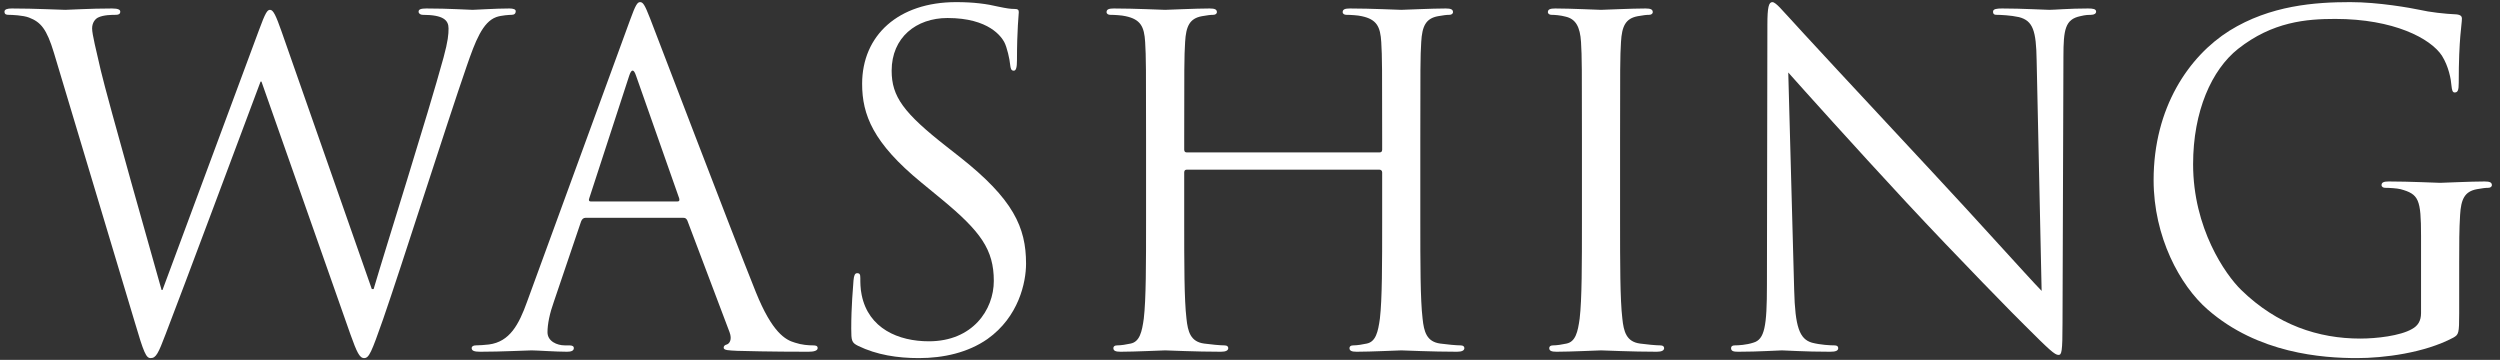
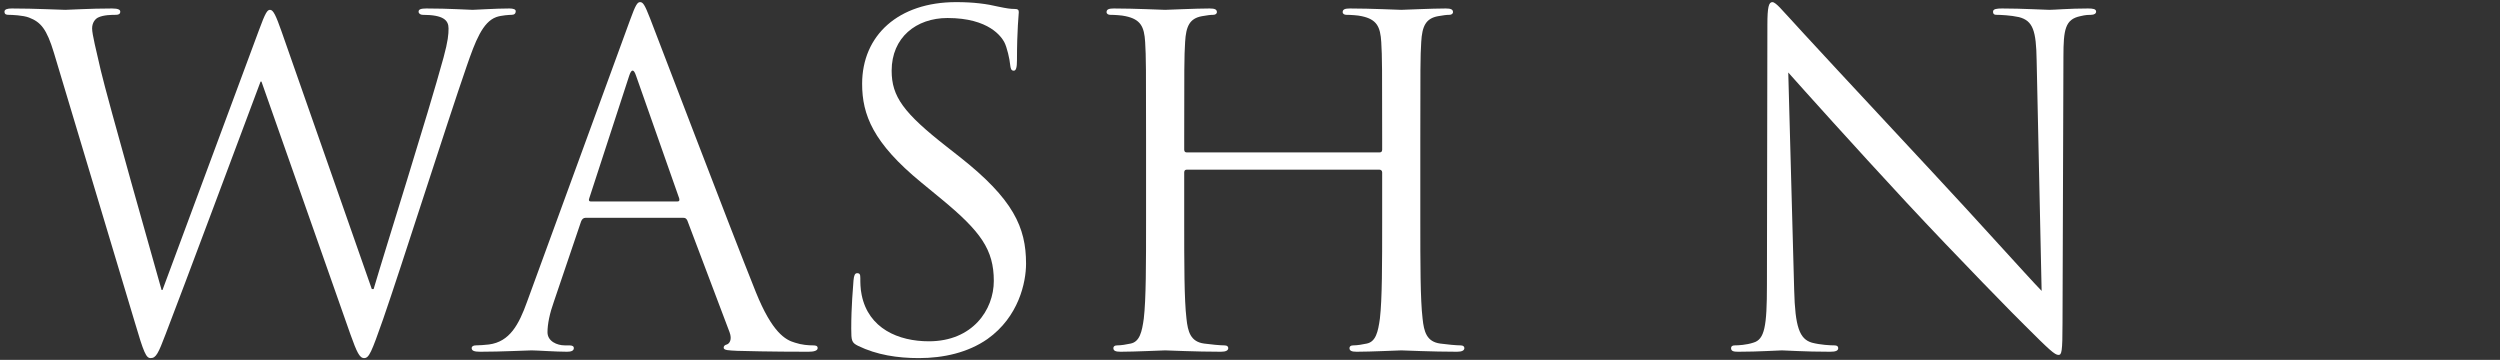
<svg xmlns="http://www.w3.org/2000/svg" width="264" height="38" viewBox="0 0 264 38" fill="none">
  <rect x="0" y="0" width="264" height="38" fill="#333333" stroke="none" />
-   <path d="M255.662 33.068V24.917C255.662 21.033 255.423 20.506 253.505 19.978C253.121 19.882 252.306 19.834 251.874 19.834C251.683 19.834 251.491 19.739 251.491 19.547C251.491 19.259 251.731 19.163 252.258 19.163C254.416 19.163 257.436 19.307 257.676 19.307C257.916 19.307 260.937 19.163 262.375 19.163C262.903 19.163 263.142 19.259 263.142 19.547C263.142 19.739 262.951 19.834 262.759 19.834C262.423 19.834 262.135 19.882 261.56 19.978C260.265 20.218 259.882 21.033 259.786 22.711C259.69 24.246 259.69 25.684 259.69 27.698V33.068C259.69 35.226 259.642 35.322 259.067 35.657C255.998 37.288 251.683 37.815 248.902 37.815C245.258 37.815 238.449 37.336 233.127 32.685C230.202 30.143 227.421 25.013 227.421 19.019C227.421 11.348 231.161 5.929 235.428 3.244C239.744 0.559 244.49 0.224 248.182 0.224C251.203 0.224 254.608 0.847 255.519 1.039C256.525 1.278 258.204 1.47 259.402 1.518C259.882 1.566 259.978 1.758 259.978 1.95C259.978 2.621 259.642 3.964 259.642 8.758C259.642 9.526 259.546 9.765 259.211 9.765C258.971 9.765 258.923 9.478 258.875 9.046C258.827 8.375 258.587 7.032 257.868 5.882C256.669 4.059 252.786 1.998 246.6 1.998C243.579 1.998 239.983 2.285 236.339 5.162C233.558 7.368 231.592 11.731 231.592 17.341C231.592 24.102 234.997 28.993 236.675 30.623C240.463 34.315 244.826 35.753 249.237 35.753C250.963 35.753 253.457 35.466 254.703 34.746C255.327 34.411 255.662 33.883 255.662 33.068Z" fill="white" />
  <path d="M188.841 7.656L189.465 30.623C189.561 34.555 190.04 35.801 191.335 36.185C192.246 36.425 193.3 36.472 193.732 36.472C193.972 36.472 194.116 36.568 194.116 36.76C194.116 37.048 193.828 37.144 193.253 37.144C190.519 37.144 188.602 37 188.17 37C187.738 37 185.725 37.144 183.567 37.144C183.088 37.144 182.8 37.096 182.8 36.76C182.8 36.568 182.944 36.472 183.183 36.472C183.567 36.472 184.43 36.425 185.149 36.185C186.348 35.849 186.588 34.459 186.588 30.095L186.636 2.621C186.636 0.751 186.78 0.224 187.163 0.224C187.547 0.224 188.362 1.278 188.841 1.758C189.561 2.573 196.705 10.293 204.089 18.204C208.836 23.287 214.062 29.136 215.596 30.719L215.069 6.361C215.021 3.244 214.685 2.19 213.199 1.806C212.336 1.614 211.233 1.566 210.85 1.566C210.514 1.566 210.466 1.422 210.466 1.231C210.466 0.943 210.85 0.895 211.425 0.895C213.583 0.895 215.884 1.039 216.412 1.039C216.939 1.039 218.521 0.895 220.487 0.895C221.015 0.895 221.35 0.943 221.35 1.231C221.35 1.422 221.158 1.566 220.823 1.566C220.583 1.566 220.247 1.566 219.672 1.71C218.09 2.046 217.898 3.101 217.898 5.977L217.802 34.075C217.802 37.24 217.706 37.479 217.37 37.479C216.987 37.479 216.412 36.952 213.87 34.411C213.343 33.931 206.438 26.883 201.356 21.417C195.794 15.423 190.376 9.382 188.841 7.656Z" fill="white" />
-   <path d="M171.08 14.8V23.239C171.08 27.842 171.08 31.63 171.32 33.644C171.463 35.034 171.751 36.089 173.19 36.281C173.861 36.377 174.916 36.473 175.347 36.473C175.635 36.473 175.731 36.617 175.731 36.76C175.731 37 175.491 37.144 174.964 37.144C172.326 37.144 169.306 37 169.066 37C168.826 37 165.806 37.144 164.367 37.144C163.84 37.144 163.6 37.048 163.6 36.76C163.6 36.617 163.696 36.473 163.983 36.473C164.415 36.473 164.99 36.377 165.422 36.281C166.381 36.089 166.621 35.034 166.812 33.644C167.052 31.63 167.052 27.842 167.052 23.239V14.8C167.052 7.32 167.052 5.978 166.956 4.443C166.86 2.813 166.381 1.998 165.326 1.758C164.799 1.614 164.175 1.566 163.84 1.566C163.648 1.566 163.456 1.47 163.456 1.279C163.456 0.991 163.696 0.895 164.223 0.895C165.806 0.895 168.826 1.039 169.066 1.039C169.306 1.039 172.326 0.895 173.765 0.895C174.292 0.895 174.532 0.991 174.532 1.279C174.532 1.47 174.34 1.566 174.149 1.566C173.813 1.566 173.525 1.614 172.95 1.71C171.655 1.95 171.272 2.765 171.176 4.443C171.08 5.978 171.08 7.32 171.08 14.8Z" fill="white" />
  <path d="M149.985 14.8V23.239C149.985 27.842 149.985 31.63 150.225 33.644C150.368 35.034 150.656 36.089 152.095 36.281C152.766 36.377 153.821 36.473 154.252 36.473C154.54 36.473 154.636 36.617 154.636 36.76C154.636 37 154.396 37.144 153.869 37.144C151.231 37.144 148.211 37 147.971 37C147.731 37 144.71 37.144 143.272 37.144C142.745 37.144 142.505 37.048 142.505 36.76C142.505 36.617 142.601 36.473 142.888 36.473C143.32 36.473 143.895 36.377 144.327 36.281C145.286 36.089 145.526 35.034 145.717 33.644C145.957 31.63 145.957 27.842 145.957 23.239V18.204C145.957 18.012 145.813 17.917 145.669 17.917H125.339C125.196 17.917 125.052 17.965 125.052 18.204V23.239C125.052 27.842 125.052 31.63 125.291 33.644C125.435 35.034 125.723 36.089 127.161 36.281C127.833 36.377 128.888 36.473 129.319 36.473C129.607 36.473 129.703 36.617 129.703 36.76C129.703 37 129.463 37.144 128.936 37.144C126.298 37.144 123.278 37 123.038 37C122.798 37 119.777 37.144 118.339 37.144C117.812 37.144 117.572 37.048 117.572 36.76C117.572 36.617 117.668 36.473 117.955 36.473C118.387 36.473 118.962 36.377 119.394 36.281C120.353 36.089 120.593 35.034 120.784 33.644C121.024 31.63 121.024 27.842 121.024 23.239V14.8C121.024 7.32 121.024 5.978 120.928 4.443C120.832 2.813 120.449 2.046 118.866 1.71C118.483 1.614 117.668 1.566 117.236 1.566C117.044 1.566 116.853 1.47 116.853 1.279C116.853 0.991 117.092 0.895 117.62 0.895C119.777 0.895 122.798 1.039 123.038 1.039C123.278 1.039 126.298 0.895 127.737 0.895C128.264 0.895 128.504 0.991 128.504 1.279C128.504 1.47 128.312 1.566 128.12 1.566C127.785 1.566 127.497 1.614 126.922 1.71C125.627 1.95 125.243 2.765 125.148 4.443C125.052 5.978 125.052 7.32 125.052 14.8V15.807C125.052 16.047 125.196 16.095 125.339 16.095H145.669C145.813 16.095 145.957 16.047 145.957 15.807V14.8C145.957 7.32 145.957 5.978 145.861 4.443C145.765 2.813 145.382 2.046 143.799 1.71C143.416 1.614 142.601 1.566 142.169 1.566C141.977 1.566 141.786 1.47 141.786 1.279C141.786 0.991 142.025 0.895 142.553 0.895C144.71 0.895 147.731 1.039 147.971 1.039C148.211 1.039 151.231 0.895 152.67 0.895C153.197 0.895 153.437 0.991 153.437 1.279C153.437 1.47 153.245 1.566 153.053 1.566C152.718 1.566 152.43 1.614 151.855 1.71C150.56 1.95 150.177 2.765 150.081 4.443C149.985 5.978 149.985 7.32 149.985 14.8Z" fill="white" />
  <path d="M97.035 37.815C94.781 37.815 92.576 37.479 90.61 36.52C89.939 36.185 89.891 35.993 89.891 34.698C89.891 32.301 90.082 30.383 90.13 29.616C90.178 29.088 90.274 28.849 90.514 28.849C90.802 28.849 90.85 28.993 90.85 29.376C90.85 29.808 90.85 30.479 90.993 31.15C91.713 34.698 94.877 36.041 98.09 36.041C102.693 36.041 104.946 32.733 104.946 29.664C104.946 26.355 103.556 24.438 99.432 21.033L97.275 19.259C92.192 15.088 91.041 12.115 91.041 8.854C91.041 3.724 94.877 0.224 100.967 0.224C102.837 0.224 104.227 0.415 105.426 0.703C106.337 0.895 106.72 0.943 107.104 0.943C107.488 0.943 107.584 1.039 107.584 1.278C107.584 1.518 107.392 3.101 107.392 6.361C107.392 7.128 107.296 7.464 107.056 7.464C106.768 7.464 106.72 7.224 106.673 6.84C106.625 6.265 106.337 4.971 106.049 4.443C105.761 3.916 104.467 1.902 100.056 1.902C96.747 1.902 94.158 3.964 94.158 7.464C94.158 10.197 95.405 11.923 100.008 15.519L101.35 16.574C107.008 21.033 108.351 24.006 108.351 27.842C108.351 29.808 107.584 33.452 104.275 35.801C102.213 37.24 99.624 37.815 97.035 37.815Z" fill="white" />
  <path d="M55.657 31.869L66.542 2.094C67.117 0.511 67.309 0.224 67.596 0.224C67.884 0.224 68.076 0.463 68.651 1.95C69.371 3.772 76.898 23.574 79.823 30.863C81.549 35.13 82.94 35.897 83.947 36.185C84.666 36.425 85.385 36.472 85.865 36.472C86.152 36.472 86.344 36.52 86.344 36.76C86.344 37.048 85.913 37.144 85.385 37.144C84.666 37.144 81.166 37.144 77.857 37.048C76.946 37 76.419 37 76.419 36.712C76.419 36.52 76.563 36.425 76.754 36.377C77.042 36.281 77.33 35.849 77.042 35.082L72.583 23.287C72.487 23.095 72.391 22.999 72.151 22.999H61.843C61.603 22.999 61.459 23.143 61.363 23.383L58.486 31.869C58.055 33.068 57.815 34.219 57.815 35.082C57.815 36.041 58.822 36.472 59.637 36.472H60.117C60.452 36.472 60.596 36.568 60.596 36.76C60.596 37.048 60.308 37.144 59.877 37.144C58.726 37.144 56.664 37 56.137 37C55.609 37 52.972 37.144 50.719 37.144C50.095 37.144 49.808 37.048 49.808 36.76C49.808 36.568 49.999 36.472 50.239 36.472C50.575 36.472 51.246 36.425 51.63 36.377C53.835 36.089 54.794 34.267 55.657 31.869ZM62.37 21.273H71.528C71.768 21.273 71.768 21.129 71.72 20.937L67.165 7.991C66.925 7.272 66.685 7.272 66.446 7.991L62.226 20.937C62.13 21.177 62.226 21.273 62.37 21.273Z" fill="white" />
  <path d="M29.721 3.292L39.263 30.527H39.455C40.749 26.116 45.16 12.211 46.839 6.073C47.318 4.299 47.366 3.628 47.366 3.005C47.366 2.142 46.839 1.566 44.633 1.566C44.393 1.566 44.202 1.422 44.202 1.231C44.202 0.991 44.441 0.895 45.017 0.895C47.462 0.895 49.476 1.039 49.907 1.039C50.243 1.039 52.305 0.895 53.791 0.895C54.223 0.895 54.462 0.991 54.462 1.183C54.462 1.422 54.319 1.566 54.031 1.566C53.839 1.566 52.928 1.614 52.401 1.806C50.962 2.333 50.195 4.347 49.284 6.984C47.174 13.074 42.331 28.321 40.462 33.692C39.215 37.24 38.975 37.815 38.448 37.815C37.968 37.815 37.681 37.192 37.009 35.322L27.611 8.615H27.515C25.789 13.218 19.22 30.815 17.494 35.274C16.727 37.288 16.487 37.815 15.912 37.815C15.432 37.815 15.193 37.288 14.234 34.027L5.699 5.594C4.932 3.053 4.309 2.333 3.062 1.854C2.439 1.614 1.24 1.566 0.904 1.566C0.664 1.566 0.473 1.518 0.473 1.231C0.473 0.991 0.76 0.895 1.24 0.895C3.733 0.895 6.37 1.039 6.898 1.039C7.329 1.039 9.439 0.895 11.836 0.895C12.508 0.895 12.7 1.039 12.7 1.231C12.7 1.518 12.46 1.566 12.22 1.566C11.836 1.566 10.925 1.566 10.35 1.854C10.062 1.998 9.727 2.381 9.727 3.005C9.727 3.628 10.158 5.306 10.638 7.416C11.357 10.485 16.343 28.082 17.063 30.623H17.159L27.324 3.244C28.043 1.279 28.235 1.039 28.522 1.039C28.858 1.039 29.146 1.662 29.721 3.292Z" fill="white" />
</svg>